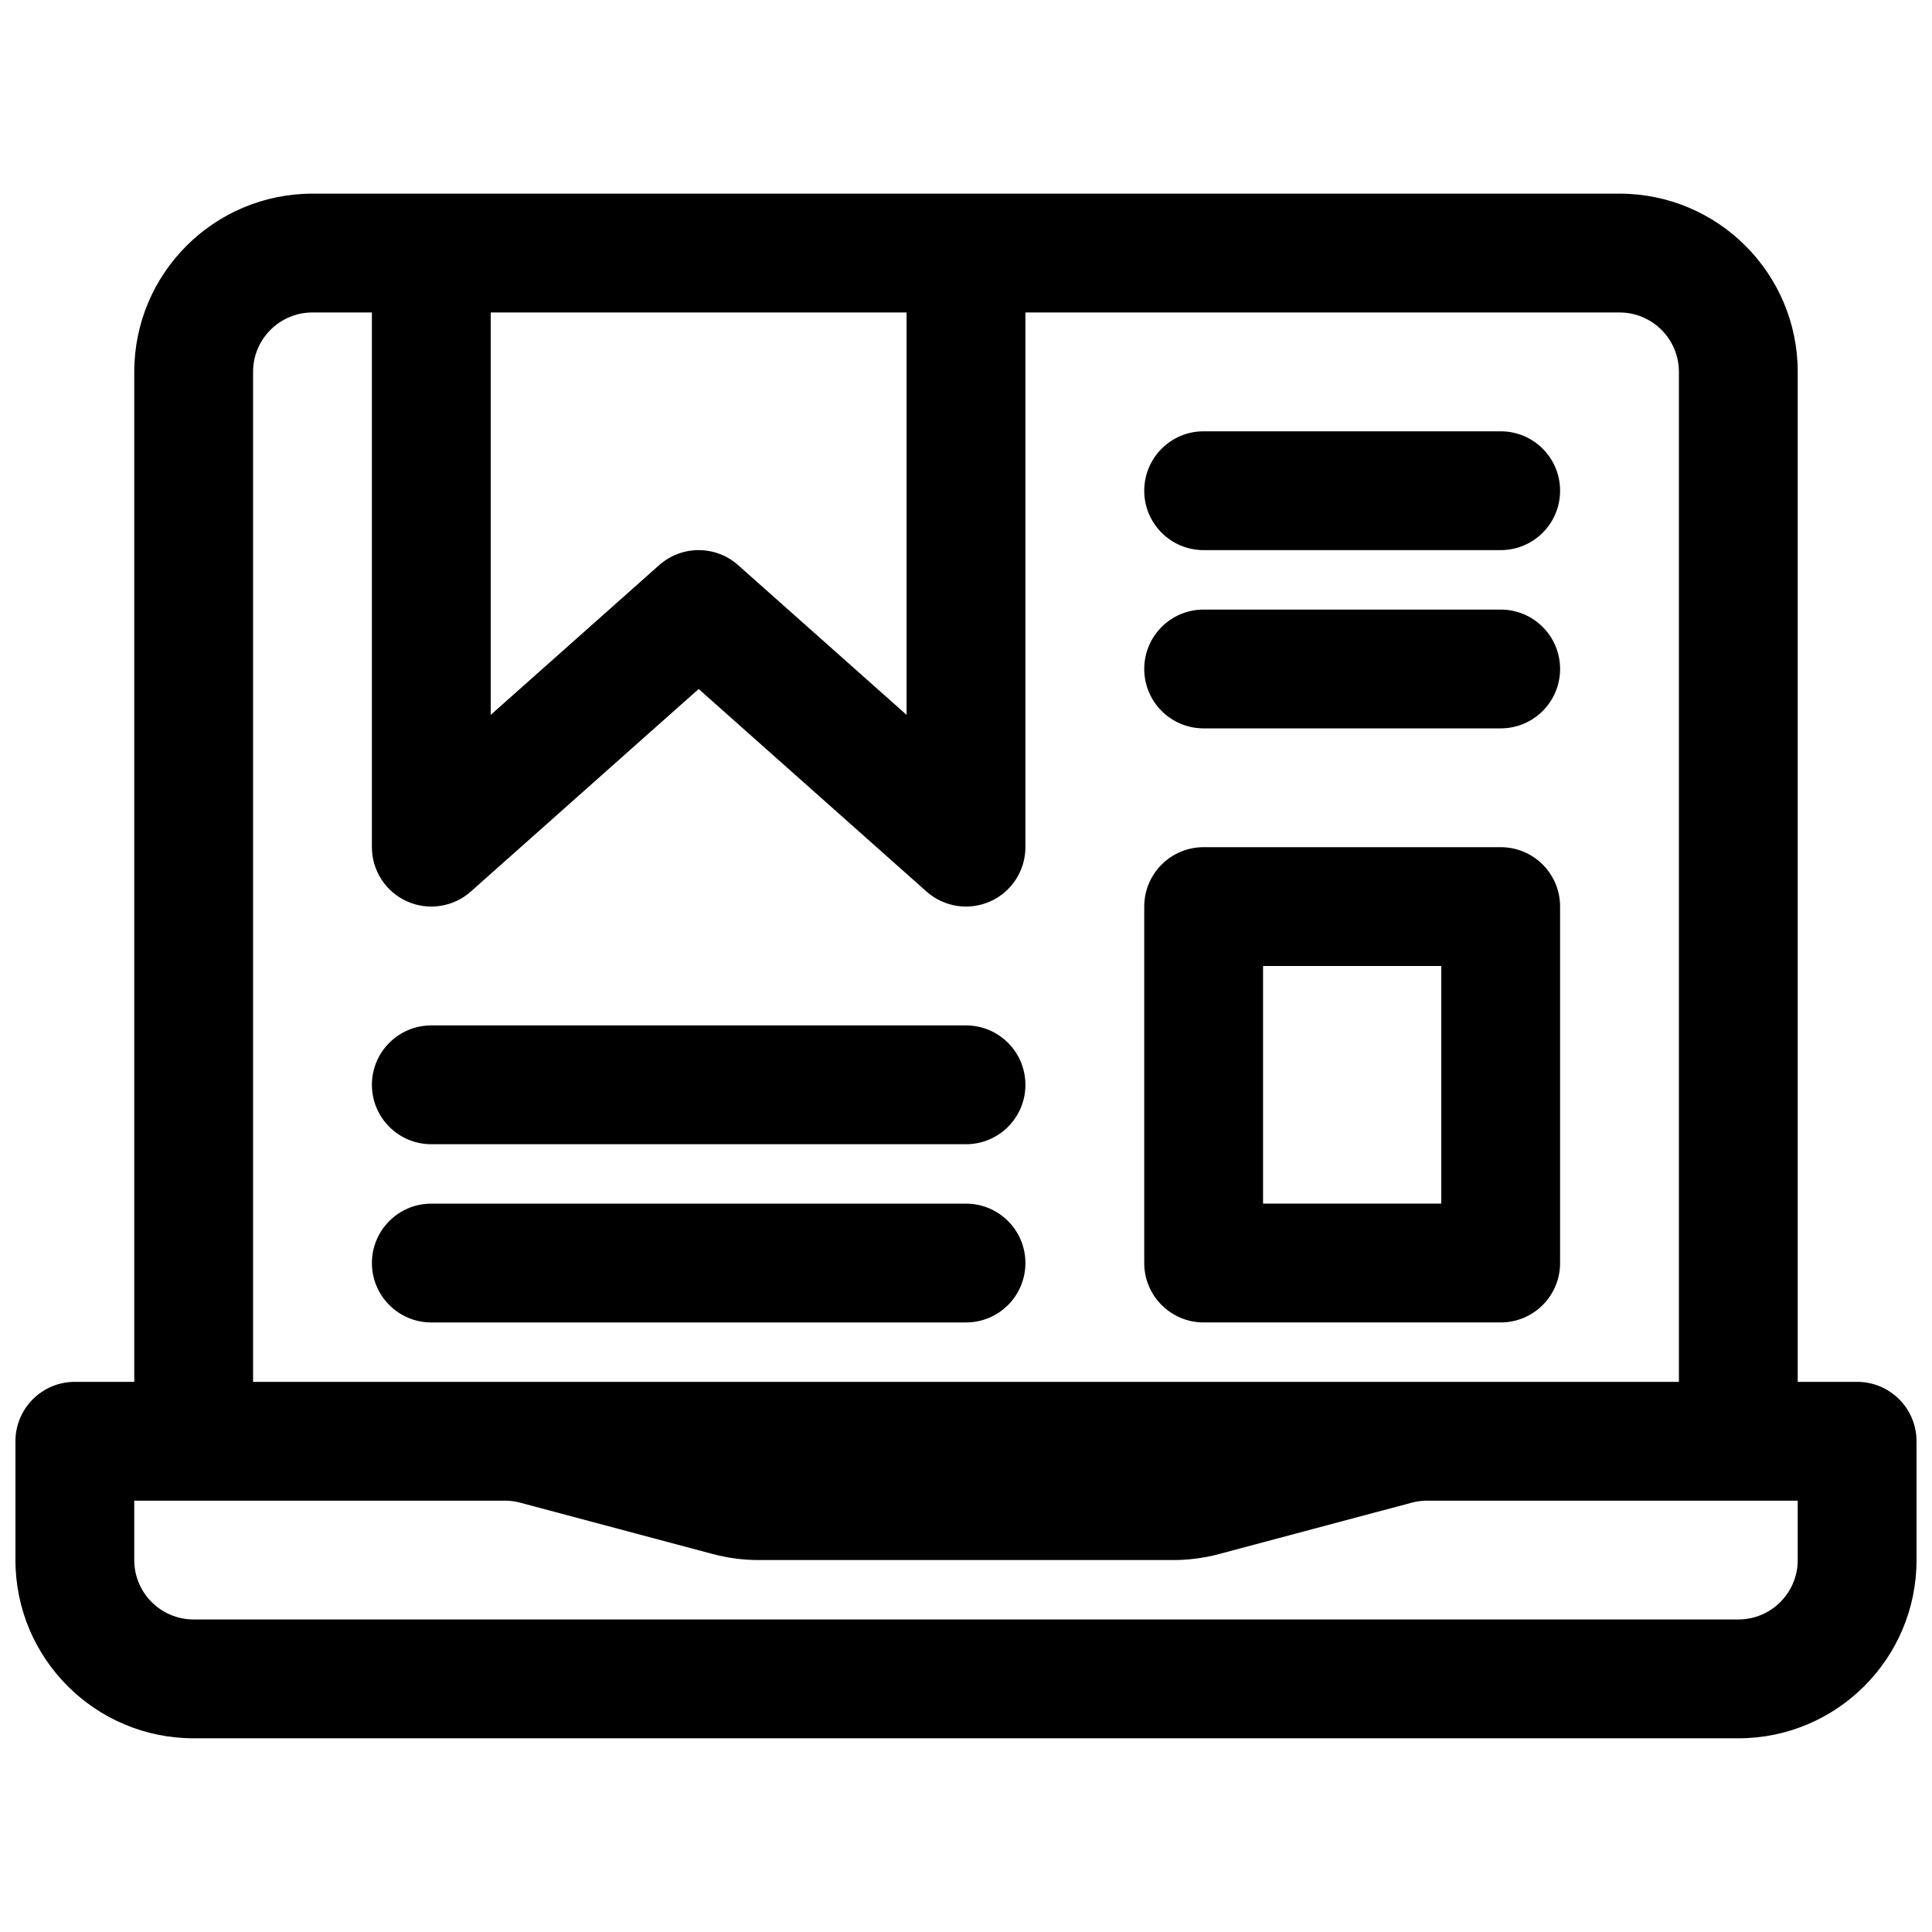
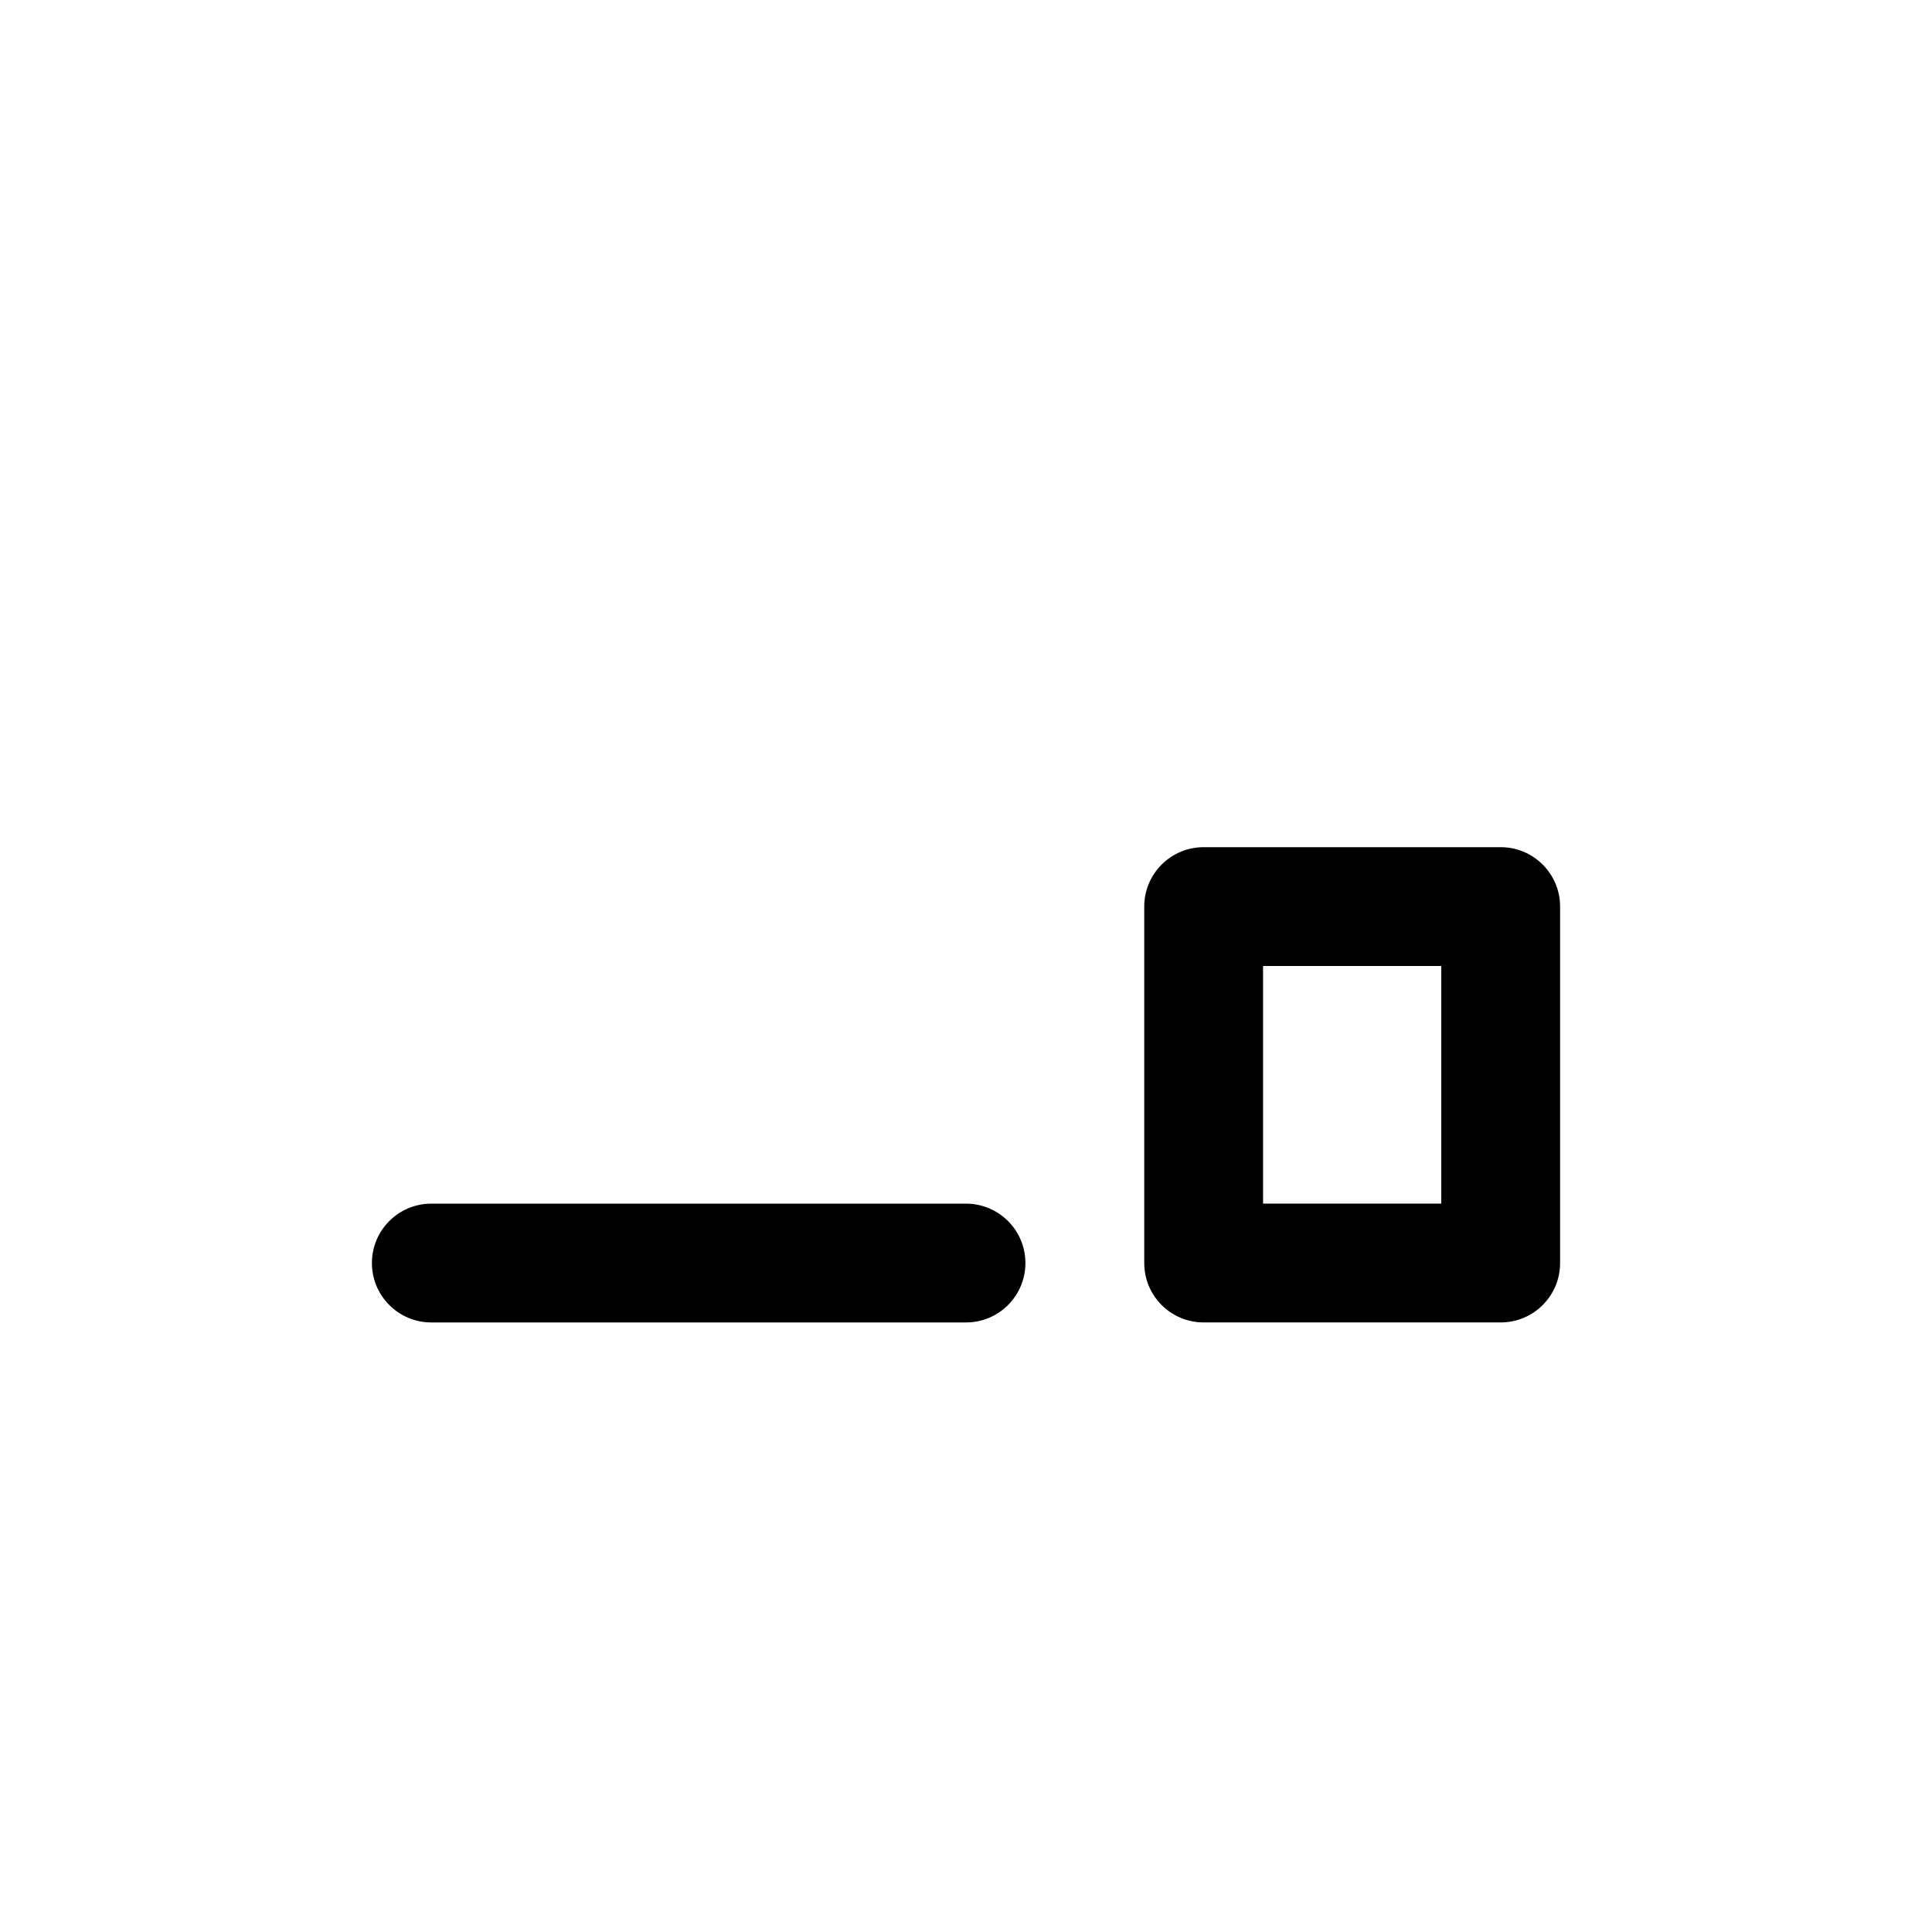
<svg xmlns="http://www.w3.org/2000/svg" width="800px" height="800px" version="1.1" viewBox="144 144 512 512">
  <defs>
    <clipPath id="a">
-       <path d="m148.09 195h503.81v410h-503.81z" />
-     </clipPath>
+       </clipPath>
  </defs>
  <path d="m462.98 368.51c-8.699 0-15.746 7.047-15.746 15.742v94.465c0 8.695 7.047 15.742 15.746 15.742h78.719c8.695 0 15.742-7.047 15.742-15.742v-94.465c0-8.695-7.047-15.742-15.742-15.742zm15.742 31.488h47.23v62.977h-47.23z" fill-rule="evenodd" />
-   <path d="m242.56 431.49c0-8.695 7.047-15.746 15.742-15.746h141.7c8.695 0 15.742 7.051 15.742 15.746 0 8.695-7.047 15.742-15.742 15.742h-141.7c-8.695 0-15.742-7.047-15.742-15.742z" />
-   <path d="m462.98 305.54c-8.699 0-15.746 7.047-15.746 15.742 0 8.695 7.047 15.746 15.746 15.746h78.719c8.695 0 15.742-7.051 15.742-15.746 0-8.695-7.047-15.742-15.742-15.742z" />
  <path d="m242.56 478.72c0-8.695 7.047-15.742 15.742-15.742h141.7c8.695 0 15.742 7.047 15.742 15.742s-7.047 15.742-15.742 15.742h-141.7c-8.695 0-15.742-7.047-15.742-15.742z" />
-   <path d="m462.98 258.3c-8.699 0-15.746 7.051-15.746 15.746s7.047 15.742 15.746 15.742h78.719c8.695 0 15.742-7.047 15.742-15.742s-7.047-15.746-15.742-15.746z" />
  <g clip-path="url(#a)">
    <path d="m226.81 195.32c-26.086 0-47.23 21.148-47.23 47.234v267.65h-15.746c-8.691 0-15.742 7.047-15.742 15.742v31.488c0 26.086 21.148 47.234 47.23 47.234h409.35c26.086 0 47.23-21.148 47.23-47.234v-31.488c0-8.695-7.047-15.742-15.742-15.742h-15.746v-267.65c0-26.086-21.145-47.234-47.23-47.234zm47.234 31.488h110.21v106.64l-44.645-39.684c-5.965-5.301-14.953-5.301-20.918 0l-44.645 39.684zm-31.488 141.7v-141.7h-15.746c-8.695 0-15.742 7.051-15.742 15.746v267.65h377.86v-267.65c0-8.695-7.047-15.746-15.742-15.746h-157.44v141.7c0 6.199-3.637 11.82-9.293 14.359-5.656 2.543-12.277 1.523-16.91-2.594l-60.391-53.68-60.387 53.68c-4.633 4.117-11.254 5.137-16.91 2.594-5.656-2.539-9.293-8.16-9.293-14.359zm-62.977 173.18v15.742c0 8.695 7.047 15.746 15.742 15.746h409.35c8.695 0 15.742-7.051 15.742-15.746v-15.742h-98.207c-1.371 0-2.734 0.18-4.059 0.531l-51.066 13.617c-3.969 1.059-8.062 1.594-12.168 1.594h-109.83c-4.109 0-8.199-0.535-12.172-1.594l-51.066-13.617c-1.324-0.352-2.688-0.531-4.055-0.531z" fill-rule="evenodd" />
  </g>
</svg>